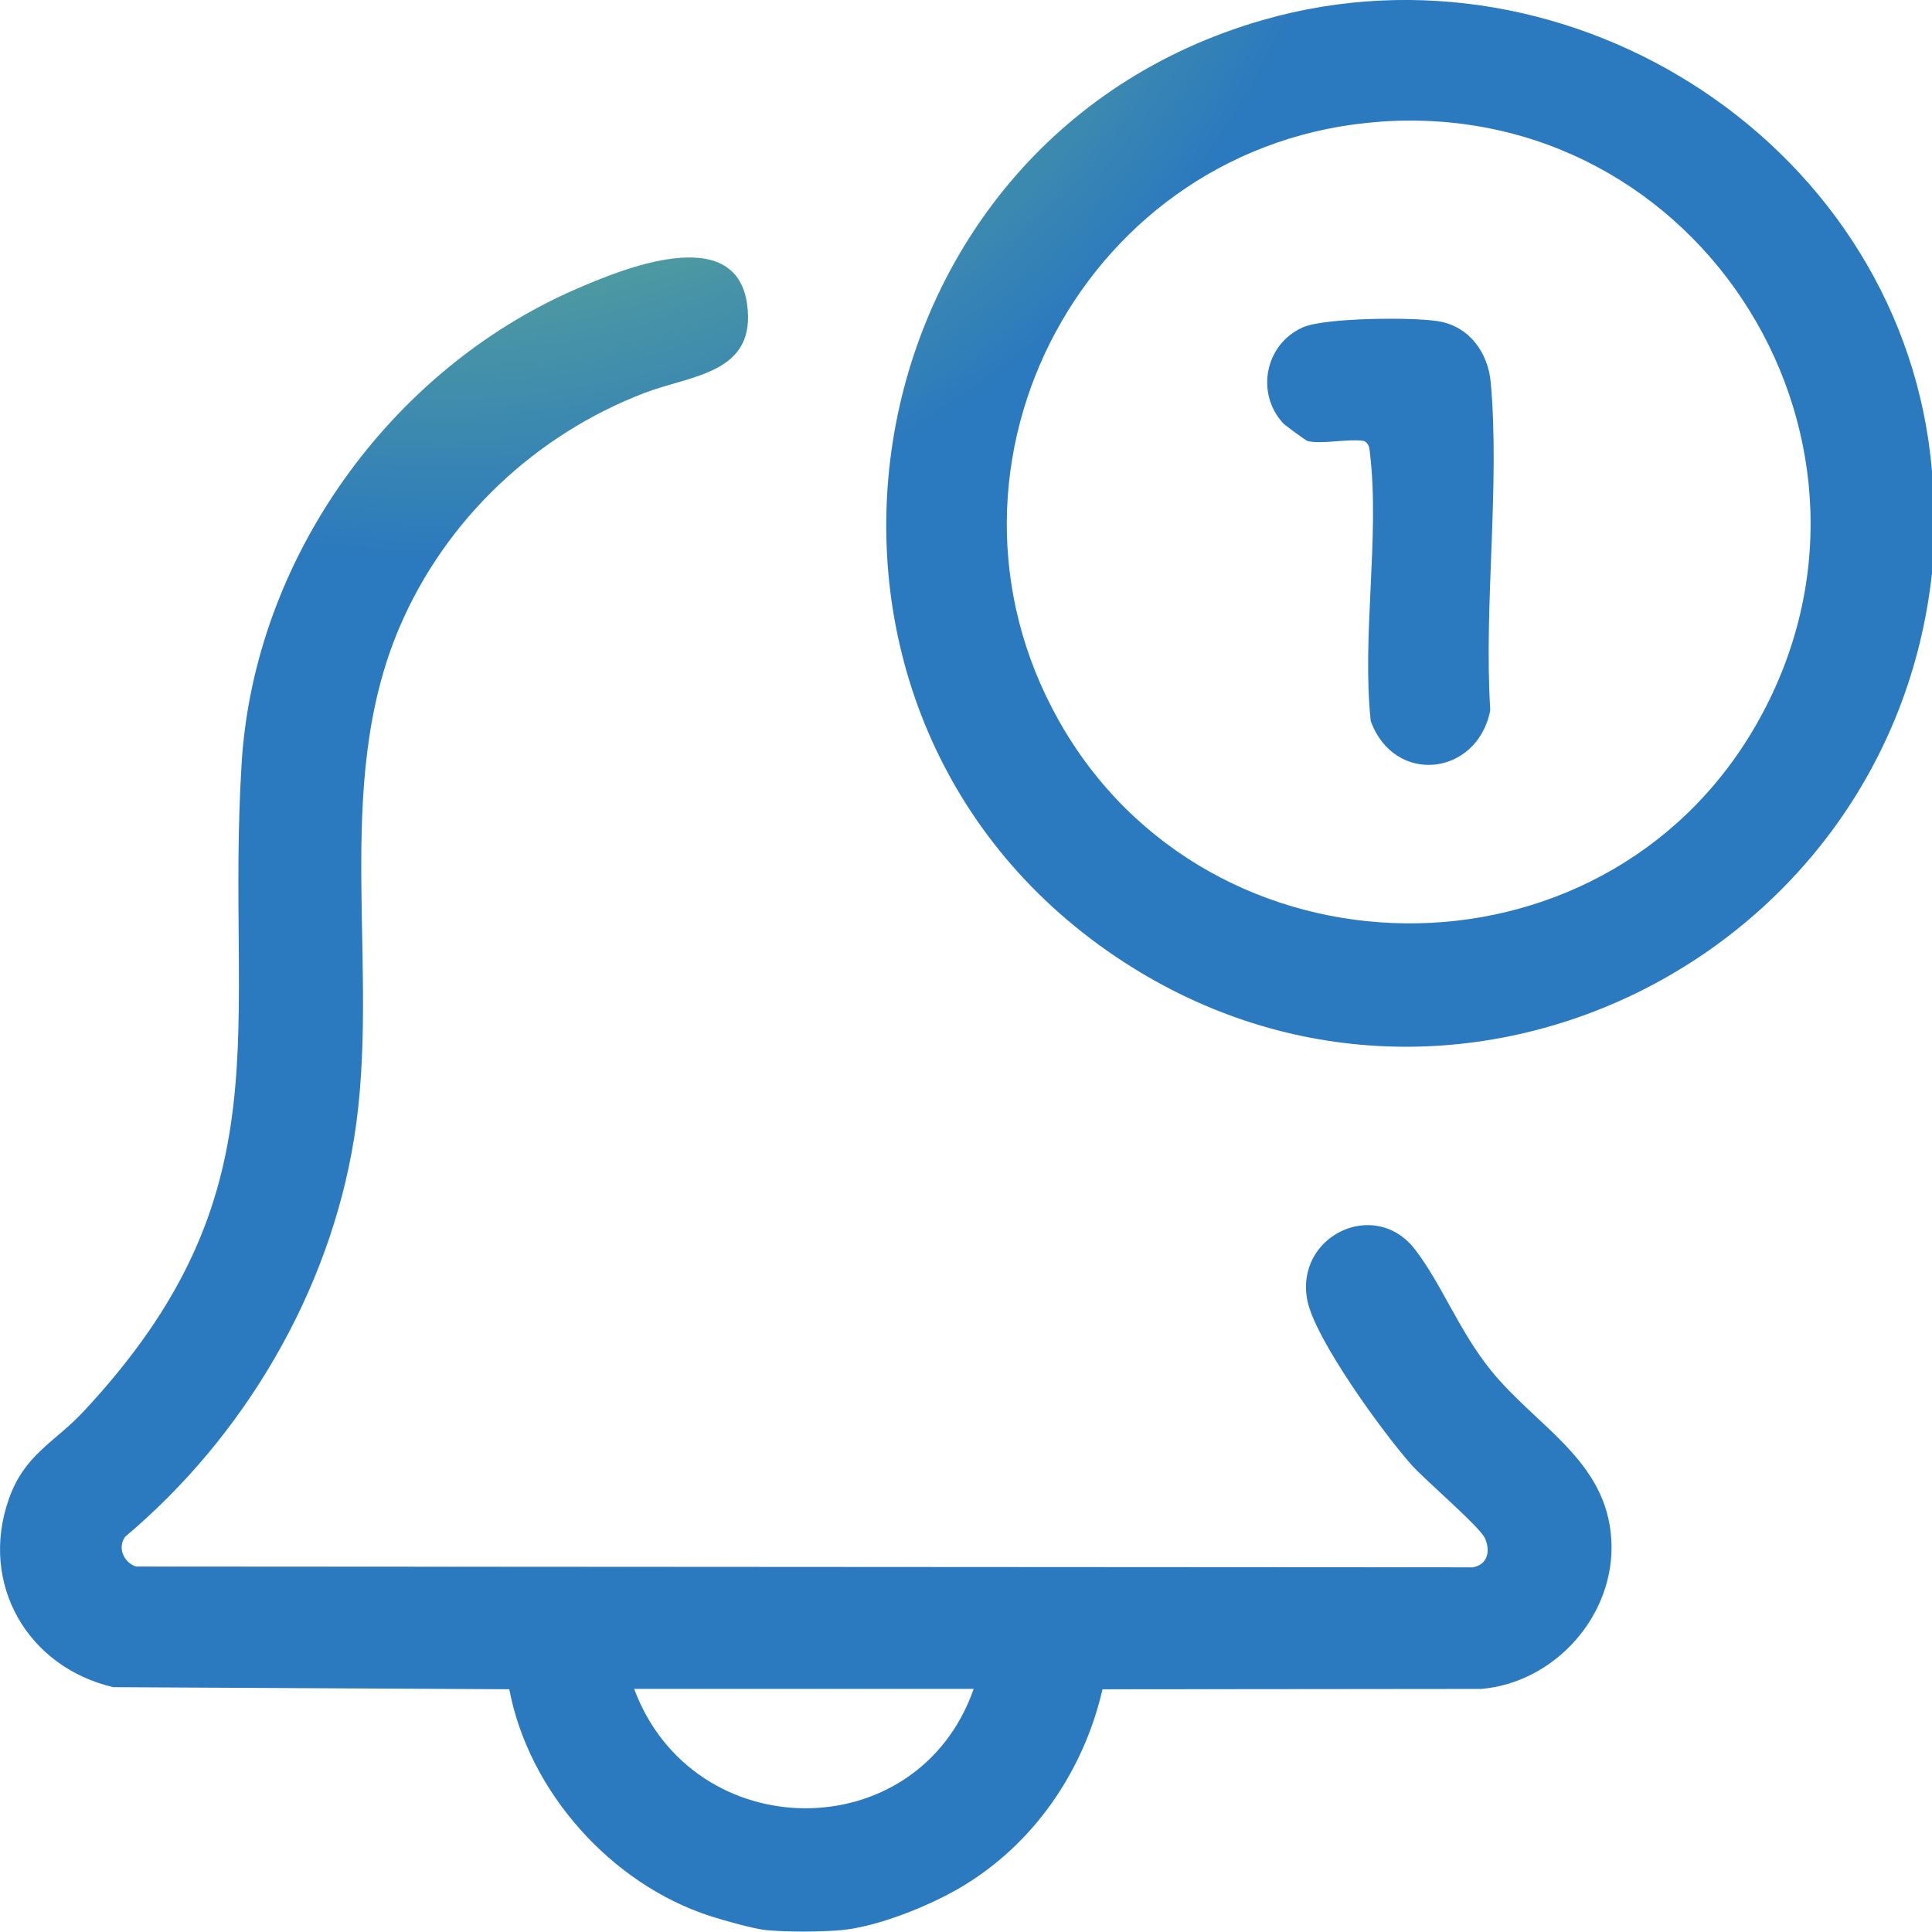
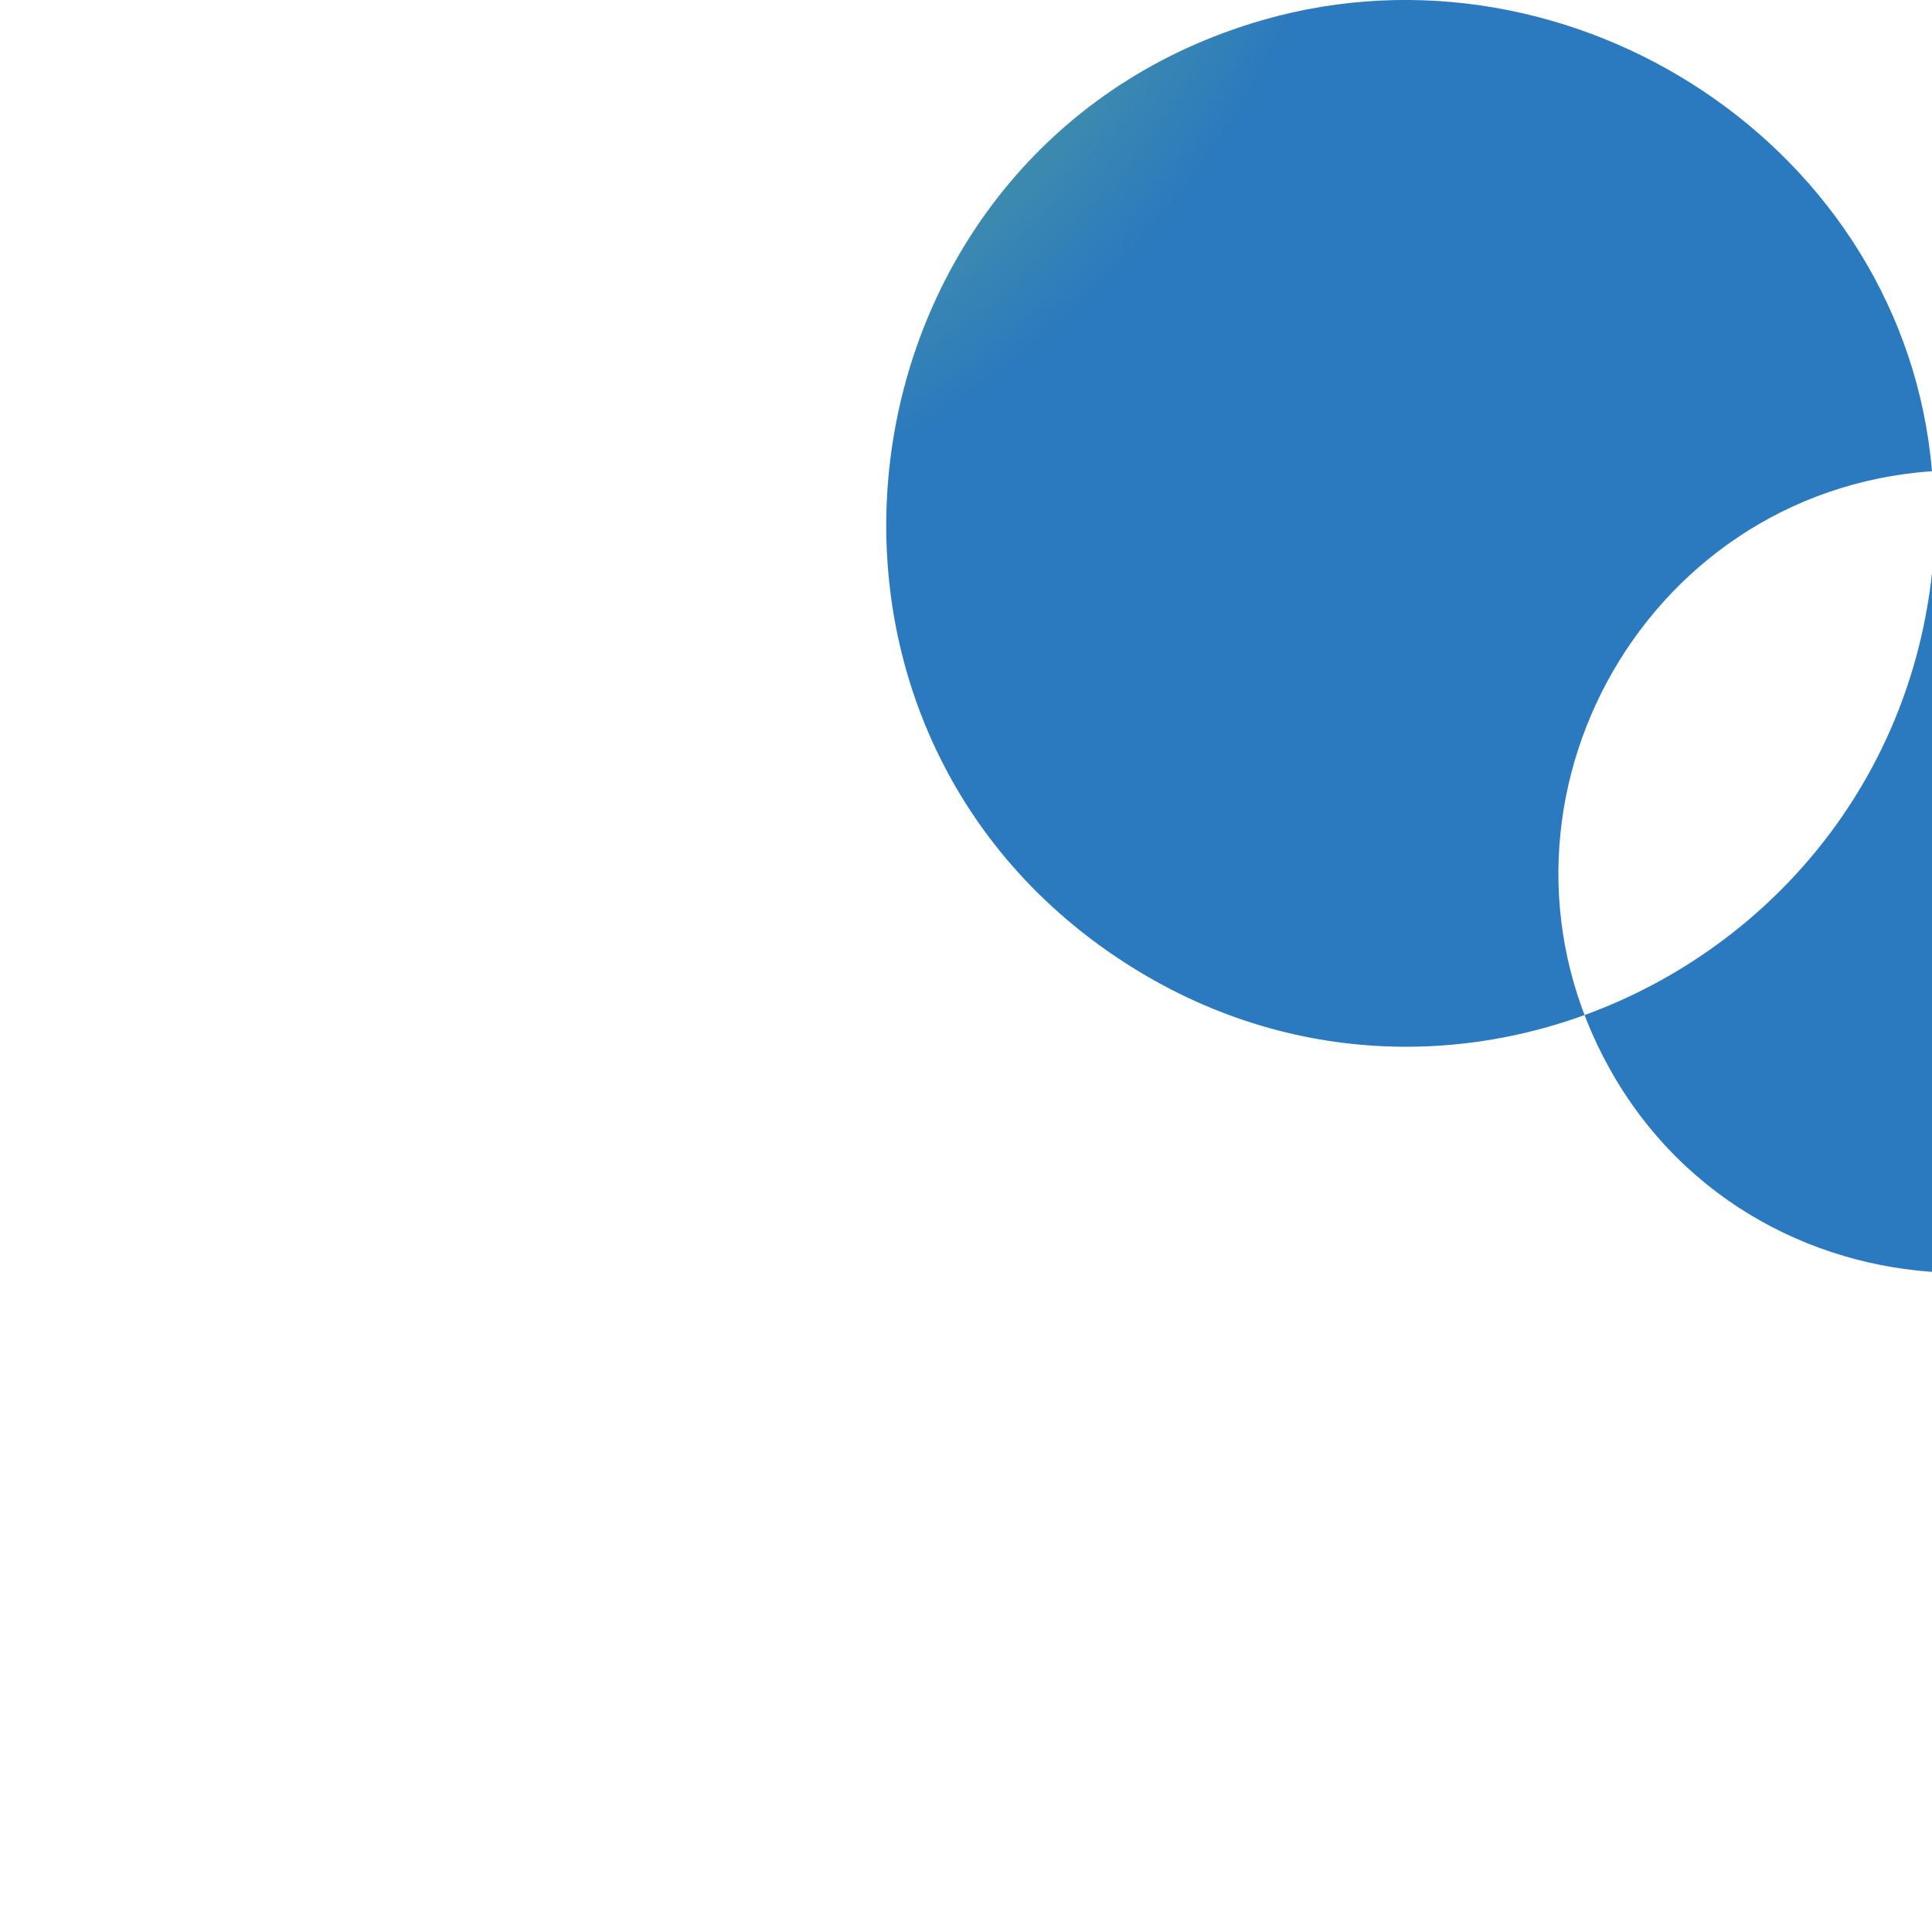
<svg xmlns="http://www.w3.org/2000/svg" id="Capa_2" data-name="Capa 2" viewBox="0 0 364.02 363.95">
  <defs>
    <style>
      .cls-1 {
        fill: url(#Degradado_sin_nombre_2);
      }
    </style>
    <radialGradient id="Degradado_sin_nombre_2" data-name="Degradado sin nombre 2" cx="83.84" cy="-71.08" fx="83.84" fy="-71.08" r="253.05" gradientUnits="userSpaceOnUse">
      <stop offset=".35" stop-color="#66b18d" />
      <stop offset=".7" stop-color="#2b79be" />
    </radialGradient>
  </defs>
  <g id="Capa_3" data-name="Capa 3">
    <g>
-       <path class="cls-1" d="M144.37,363.67c-2.48-.27-7.94-1.81-10.51-2.64-18.69-6.02-34.26-23.46-37.9-42.75l-74.61-.39c-16.13-3.75-25.29-19.46-19.7-35.4,2.98-8.51,8.61-10.67,14.05-16.5,38.72-41.45,26.69-71.57,29.83-122.2,2.38-38.39,27.84-73.96,62.82-89.24,8.62-3.77,30.19-12.74,32.4,2.67,1.89,13.21-10.4,13.4-19.3,16.81-20.58,7.89-37.47,23.81-46.15,44.09-12.95,30.24-3.44,64.67-8.61,96.52-4.69,28.92-20.78,56.13-43.08,74.88-1.54,2.03-.32,4.88,2.01,5.64l251.88.15c2.81-.49,3.38-3.1,2.27-5.51-1-2.18-11.31-10.97-13.86-13.84-5.29-5.95-18.08-23.53-19.57-30.88-2.47-12.17,12.7-19.55,20.3-9.63,5.02,6.55,8.29,15.34,14.24,22.71,8.6,10.66,21.88,16.98,22.72,32,.8,14.1-10.58,26.87-24.5,28.06l-71.37.07c-3.58,15.53-13.07,29.33-26.89,37.42-5.93,3.47-15.43,7.29-22.25,7.95-3.57.35-10.68.38-14.22,0ZM183.46,318.21h-63.98c11.11,29.82,53.42,30.18,63.98,0Z" />
-       <path class="cls-1" d="M364.02,88.78v19.18c-7.99,73.48-91.23,114.42-153.76,72.32C141.15,133.75,158.02,26.63,238.05,3.74c58.27-16.66,120.79,24.17,125.97,85.04ZM260.09,22.93c-55.15,3.88-87.82,64.27-60.65,112.74,28.26,50.41,102.25,51.35,131.29,1.17,30.52-52.75-9.92-118.19-70.64-113.92Z" />
-       <path class="cls-1" d="M246.37,83.1c-.28-.07-4.25-2.95-4.63-3.38-5.23-5.73-3.33-14.97,3.79-18.06,4.17-1.81,20.75-1.94,25.55-1.12,5.8.99,9.3,5.93,9.8,11.52,1.75,19.61-1.32,41.87-.09,61.76-2.4,12.4-18.08,14.24-22.52,2.03-1.7-15.89,1.7-34.78-.13-50.31-.12-1.03-.09-1.83-1.1-2.45-2.95-.5-8.07.69-10.66,0Z" />
+       <path class="cls-1" d="M364.02,88.78v19.18c-7.99,73.48-91.23,114.42-153.76,72.32C141.15,133.75,158.02,26.63,238.05,3.74c58.27-16.66,120.79,24.17,125.97,85.04Zc-55.15,3.88-87.82,64.27-60.65,112.74,28.26,50.41,102.25,51.35,131.29,1.17,30.52-52.75-9.92-118.19-70.64-113.92Z" />
    </g>
  </g>
</svg>